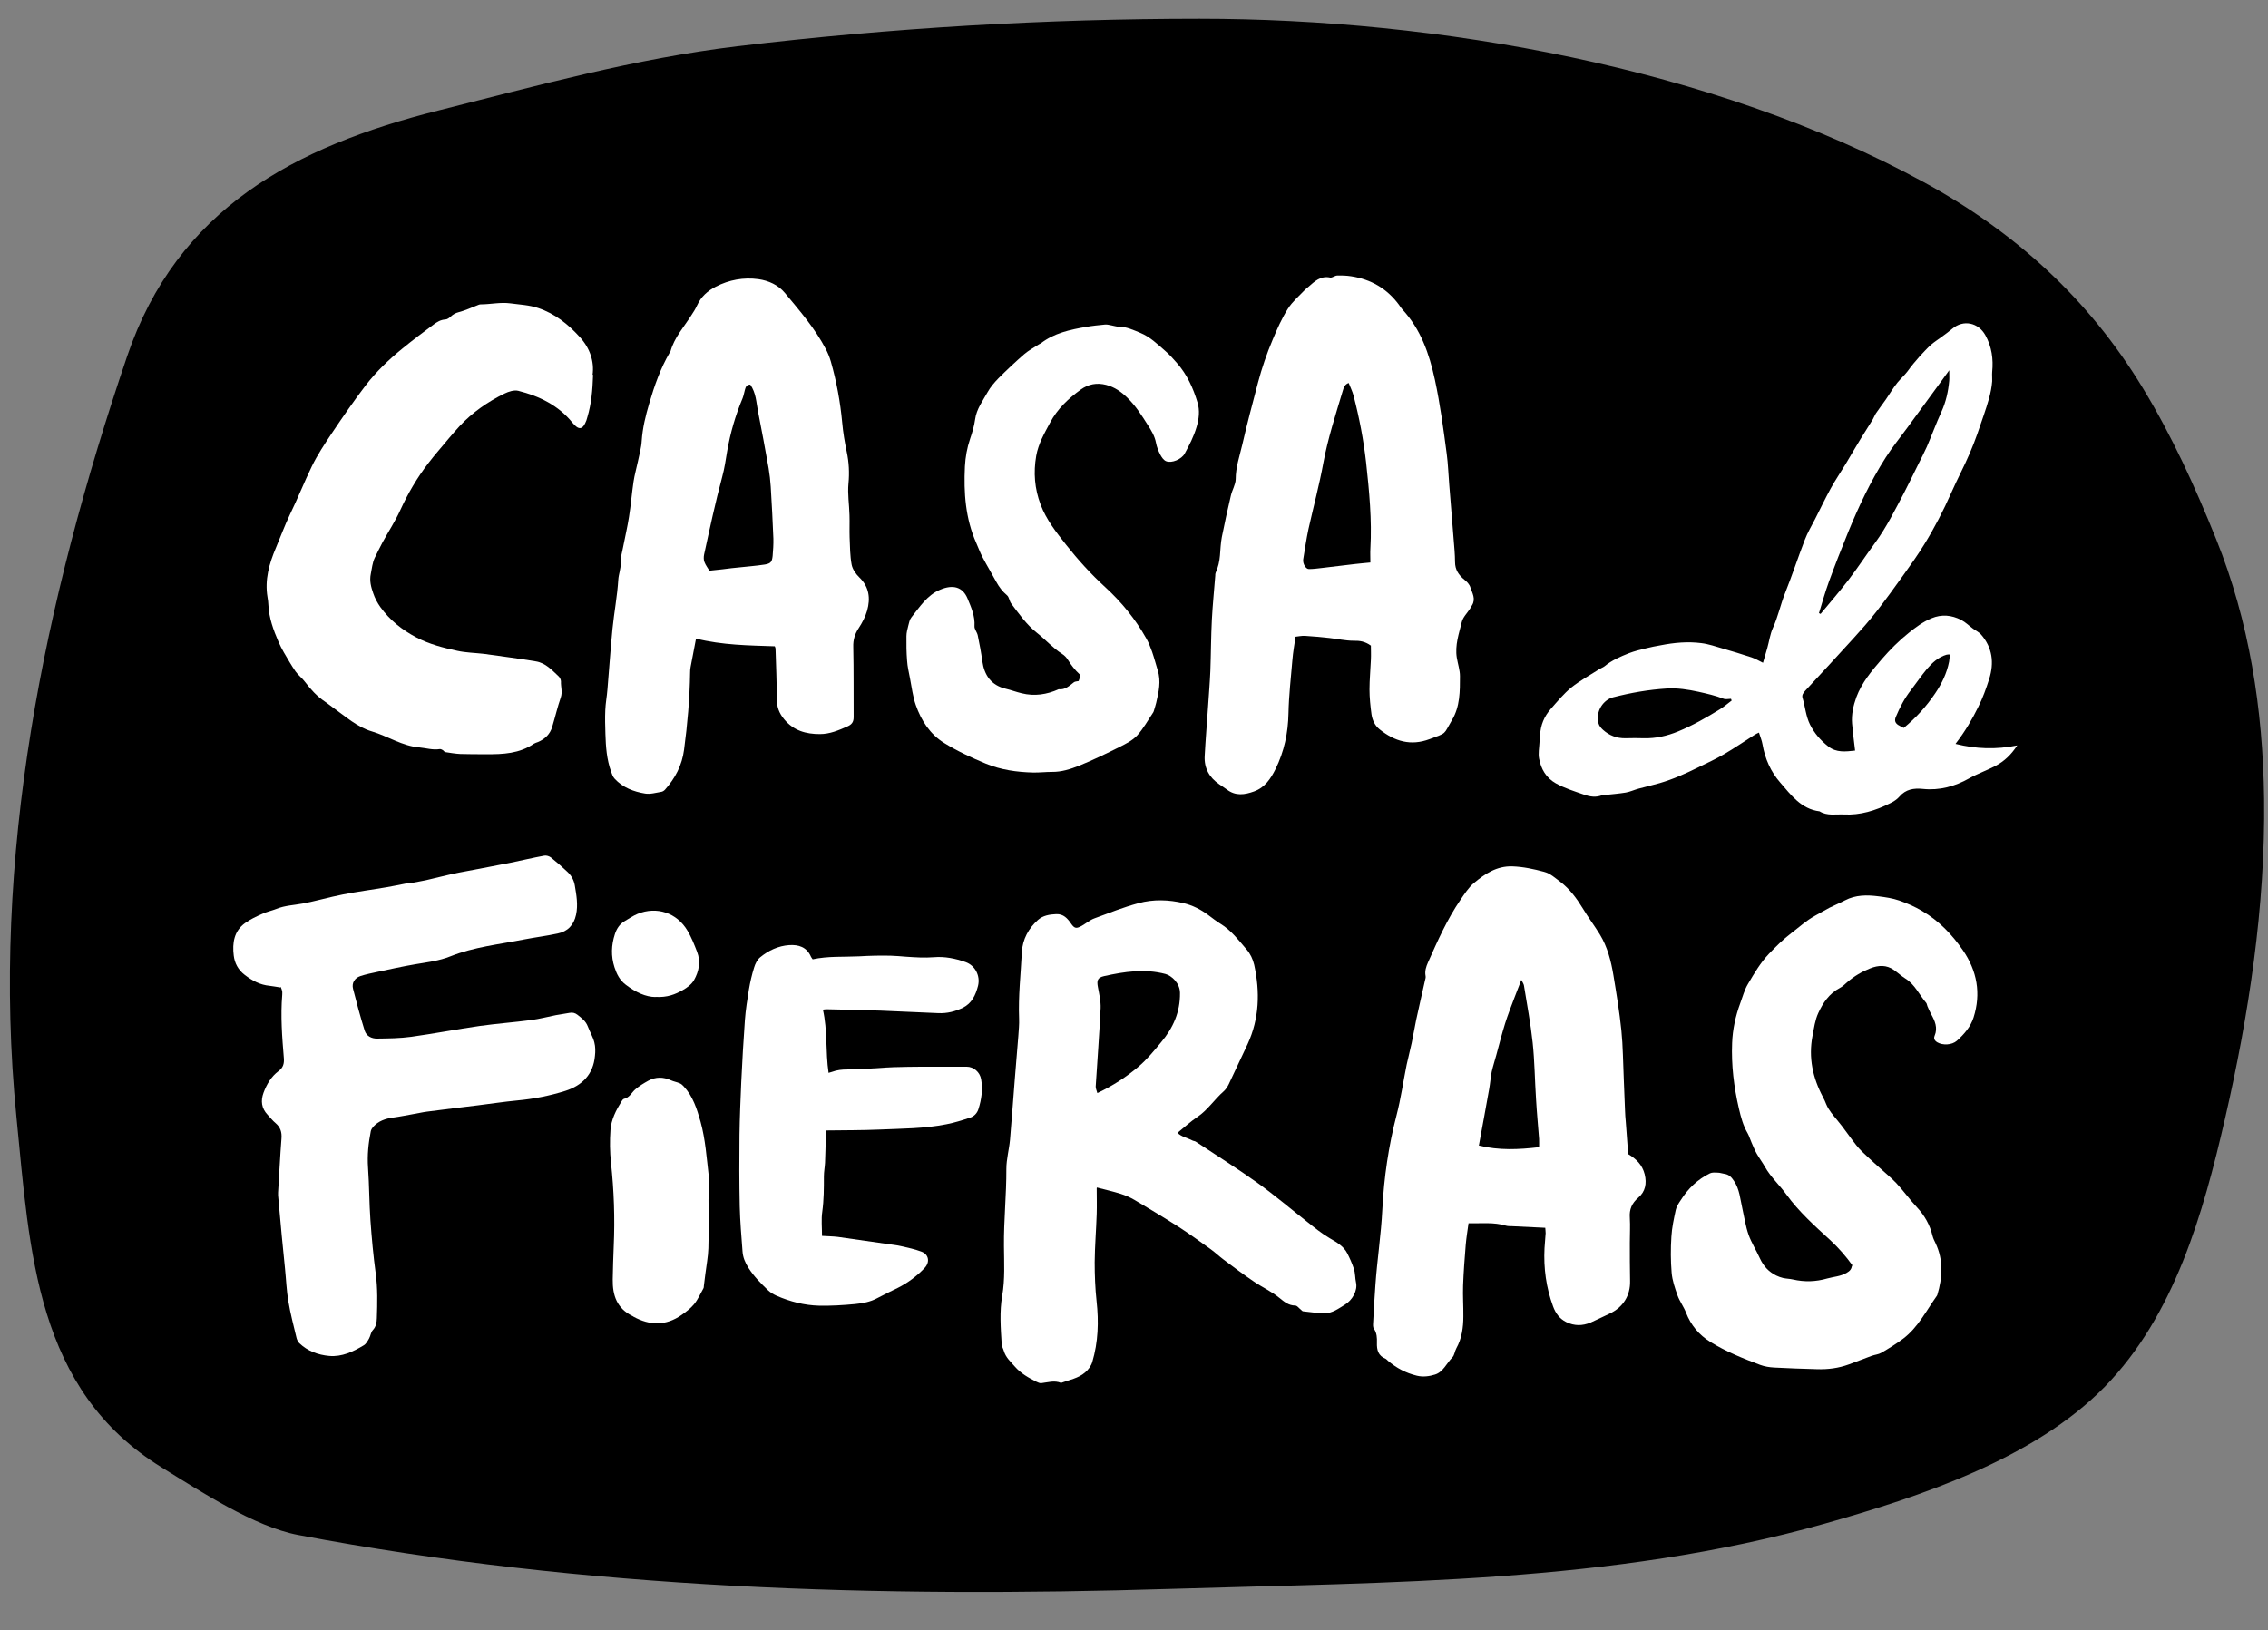
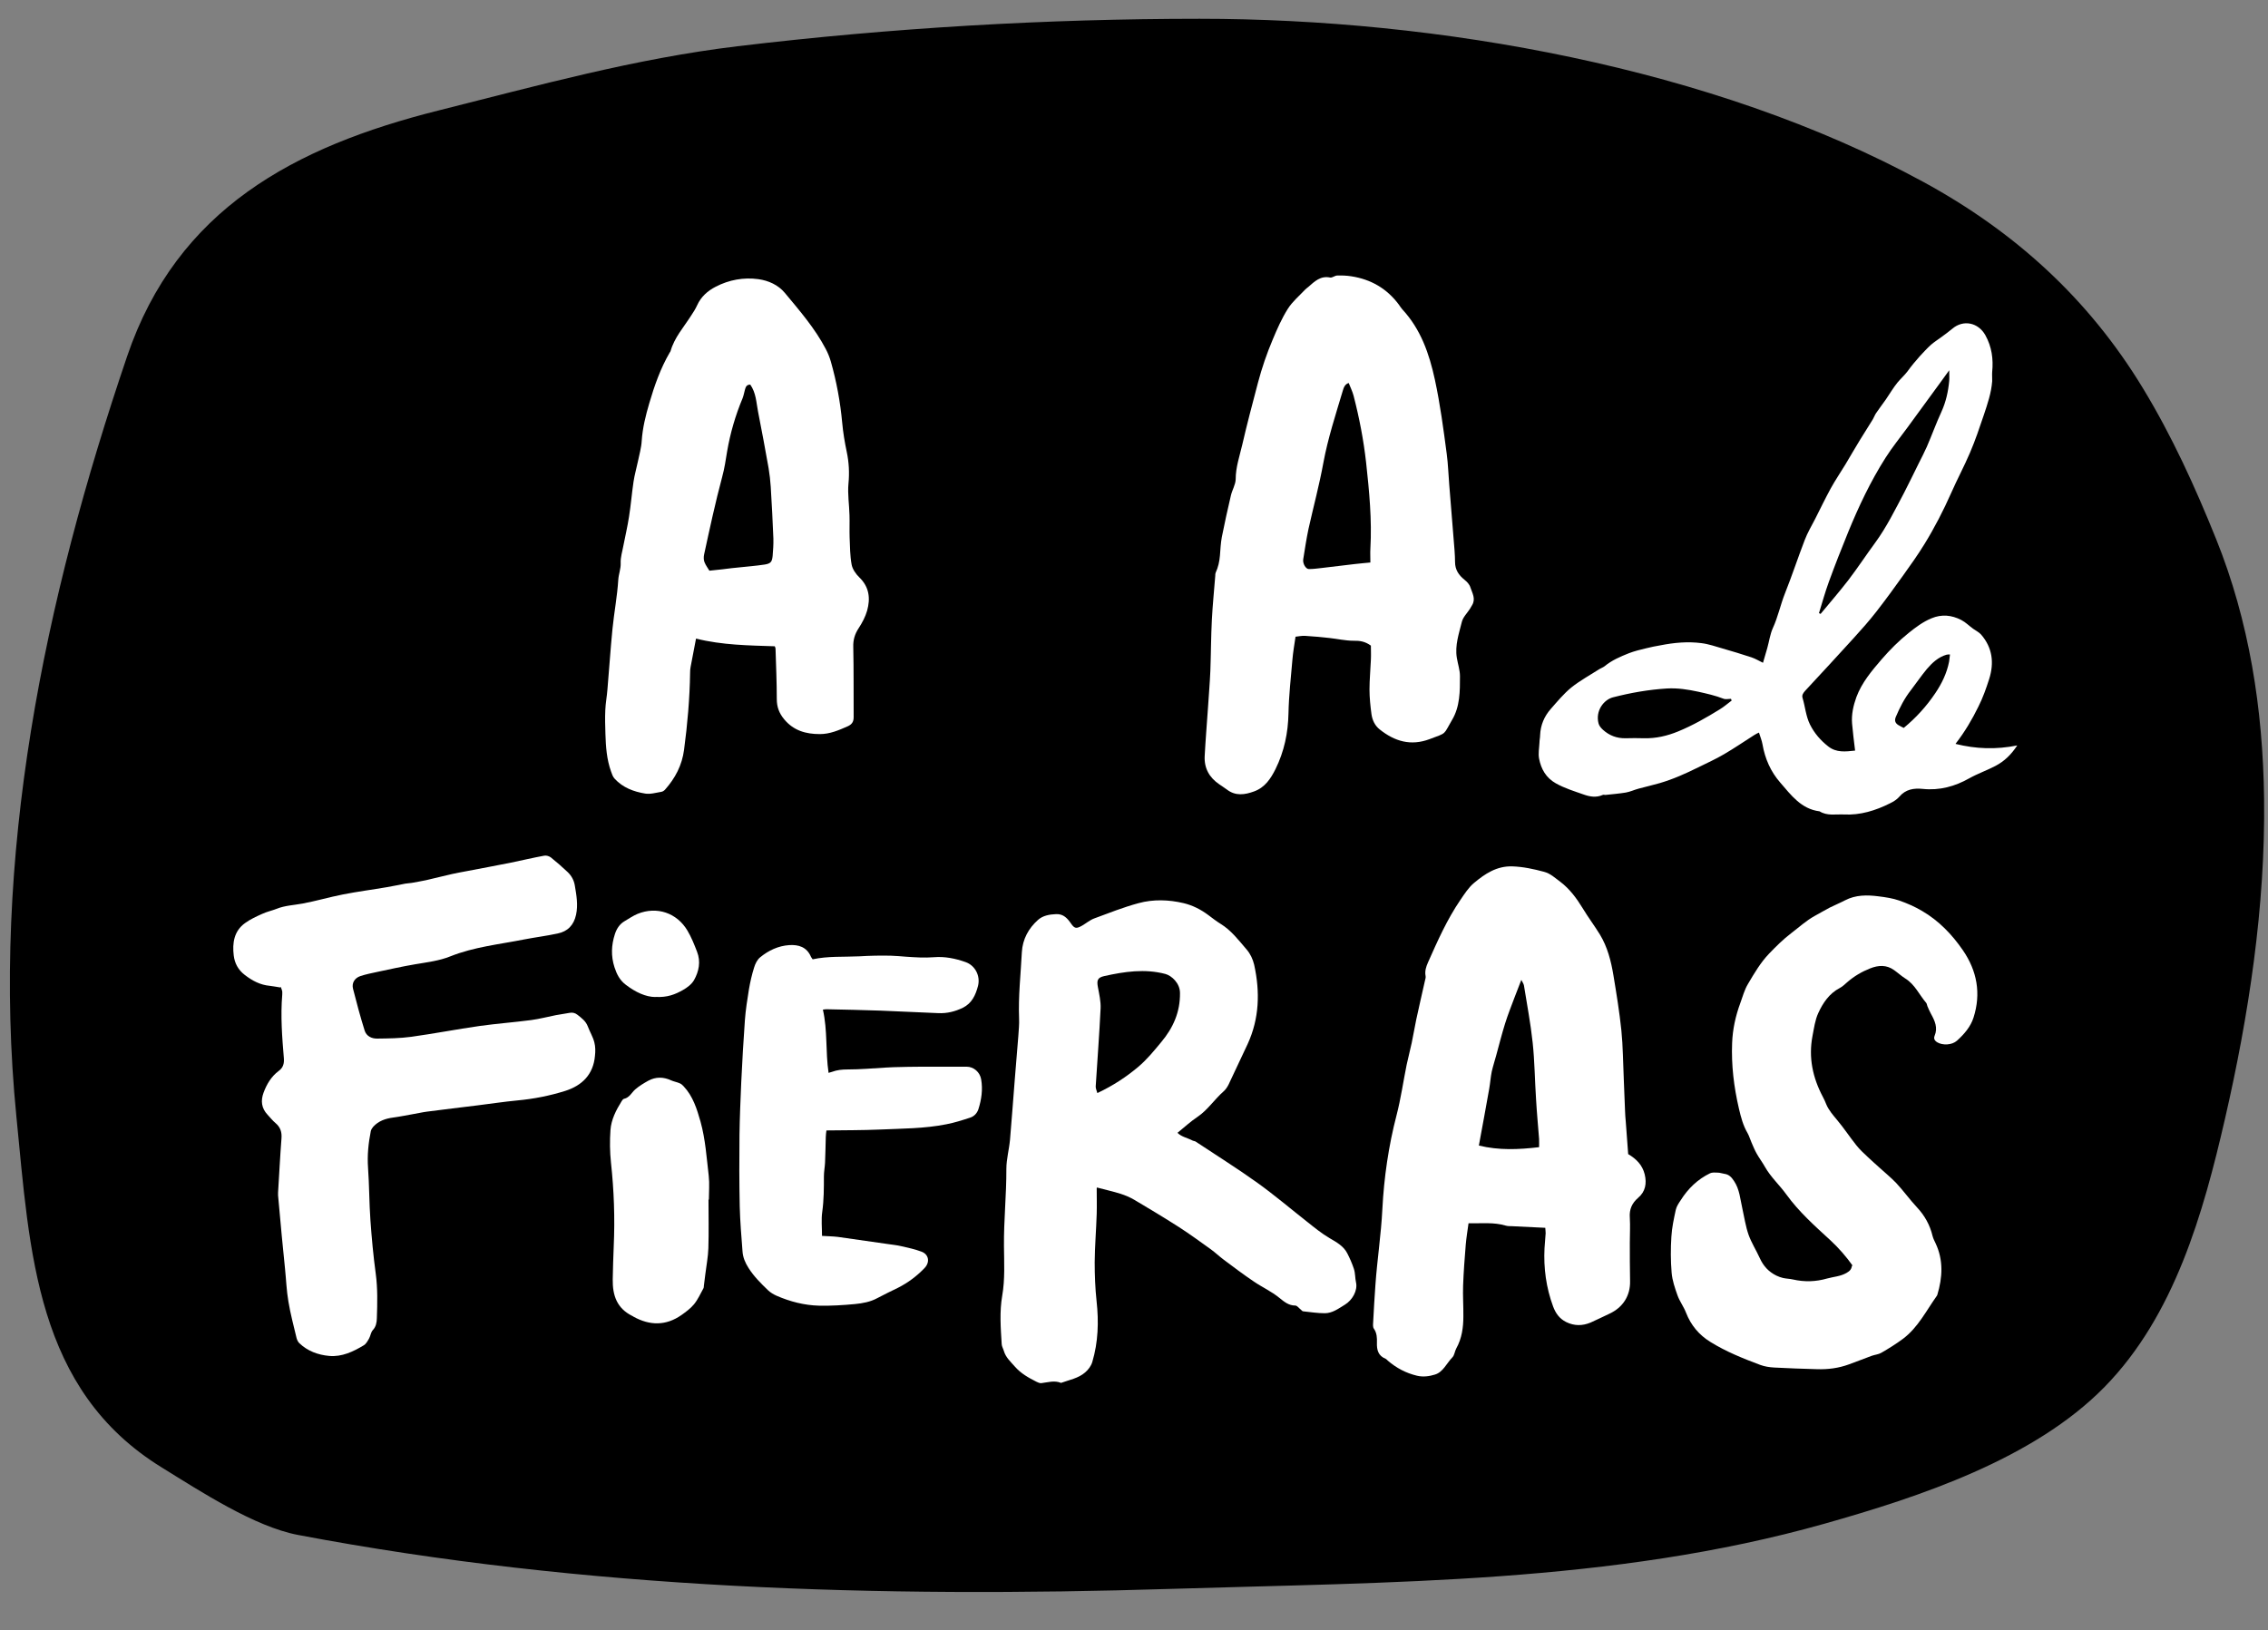
<svg xmlns="http://www.w3.org/2000/svg" viewBox="0 0 180 129.41" data-name="Capa 1" id="uuid-cf9f2fd1-39ae-49ac-976d-4d0df0f81ada">
  <rect x="0" y="0" width="180" height="129.41" fill="#808080" stroke="none" />
  <defs>
    <style>
      .uuid-c9fc929e-abf7-4586-a4e7-9e08675f3c07 {
        fill: #fff;
      }
    </style>
  </defs>
  <path d="M179.69,63.39c-.09-7.09-1.18-14.09-3.81-20.61-1.66-4.12-3.5-8.17-5.81-11.97-4.32-7.12-10.19-12.44-17.46-16.39C135.93,5.34,114.08,1.49,95.2,1.49c-12.08,0-24.49.72-36.66,2.18-8.1.97-15.9,3.13-23.78,5.11-11.38,2.86-20.7,7.81-24.67,19.5C3.5,47.67-.74,68.05,1.3,88.62c1.07,10.78,1.52,21.7,11.55,27.87,3.03,1.87,7.35,4.7,10.81,5.35,22.8,4.32,46.15,5,69.29,4.28,17.33-.54,35.01-.42,51.84-5.17,7.54-2.13,16.63-5.13,22.24-10.86,5.55-5.67,7.83-13.78,9.56-21.3,1.87-8.13,3.21-16.83,3.1-25.4Z" />
  <g>
    <path d="M87.04,94.31c0,.71.02,1.38,0,2.04-.04,1.28-.15,2.56-.16,3.84,0,1.03.04,2.07.15,3.09.18,1.64.13,3.25-.34,4.83-.09.31-.32.62-.57.83-.54.47-1.26.59-1.91.83-.53-.22-1.05-.04-1.57.02-.12.01-.26-.05-.38-.11-.63-.32-1.23-.65-1.72-1.21-.34-.39-.72-.72-.87-1.24-.05-.18-.16-.35-.17-.53-.08-1.28-.18-2.58.04-3.84.23-1.32.15-2.64.14-3.95-.02-2.04.2-4.08.19-6.12,0-.78.22-1.55.29-2.33.14-1.6.25-3.2.38-4.8.09-1.14.19-2.29.28-3.43.03-.46.08-.92.06-1.38-.07-1.77.13-3.52.22-5.28.06-1.02.53-1.88,1.28-2.55.39-.35.92-.44,1.45-.46.58-.02.89.34,1.18.76.27.39.42.41.86.16.33-.19.63-.45.98-.58,1.16-.43,2.32-.89,3.51-1.21,1.17-.32,2.4-.28,3.58,0,.71.17,1.36.5,1.95.94.32.24.64.49.98.7.85.52,1.44,1.31,2.07,2.04.3.35.49.76.6,1.22.47,2.15.41,4.25-.52,6.28-.5,1.07-1,2.14-1.51,3.21-.1.2-.23.4-.4.55-.73.64-1.26,1.48-2.08,2.03-.55.37-1.04.82-1.58,1.26.33.33.8.4,1.19.61.08.04.19.04.26.09,1.64,1.09,3.31,2.13,4.91,3.28,1.35.97,2.62,2.05,3.93,3.08.58.46,1.15.93,1.8,1.31.53.31,1.1.62,1.39,1.2.2.39.38.8.52,1.22.12.36.09.73.17,1.08.15.65-.3,1.42-.88,1.77-.51.31-.99.68-1.6.68-.56,0-1.13-.09-1.7-.15-.07,0-.13-.07-.18-.12-.16-.12-.31-.34-.46-.34-.53,0-.89-.31-1.25-.6-.63-.52-1.37-.85-2.03-1.3-.82-.55-1.61-1.15-2.4-1.74-.35-.26-.67-.57-1.03-.83-.84-.6-1.67-1.21-2.54-1.77-1.16-.74-2.34-1.45-3.52-2.15-.34-.2-.72-.36-1.09-.48-.6-.19-1.21-.32-1.88-.5ZM87.1,86.76c1.25-.59,2.29-1.28,3.23-2.07.68-.57,1.26-1.28,1.83-1.97.94-1.12,1.51-2.38,1.49-3.9,0-.78-.67-1.38-1.16-1.51-1.63-.43-3.25-.19-4.86.17-.53.12-.6.34-.49.9.1.54.23,1.1.21,1.64-.1,2.08-.26,4.16-.39,6.23,0,.15.07.3.13.51Z" class="uuid-c9fc929e-abf7-4586-a4e7-9e08675f3c07" />
    <path d="M122.65,97.46c-.94-.05-1.8-.09-2.67-.13-.15,0-.31,0-.46-.04-.96-.29-1.93-.17-2.97-.19-.08.57-.17,1.13-.22,1.69-.09,1.08-.17,2.16-.21,3.24-.03.82.03,1.64.02,2.46,0,.88-.12,1.75-.56,2.54-.13.23-.14.54-.31.71-.46.47-.74,1.18-1.39,1.37-.42.13-.92.21-1.42.09-.88-.21-1.63-.61-2.31-1.19-.06-.05-.11-.12-.17-.15-.6-.24-.72-.7-.7-1.29.01-.37,0-.76-.24-1.1-.09-.12-.07-.33-.06-.5.05-.99.11-1.99.18-2.98.14-2,.45-3.99.55-6,.13-2.52.49-5.02,1.13-7.48.34-1.31.53-2.67.8-4,.12-.58.28-1.15.4-1.73.13-.61.23-1.23.36-1.85.22-1.03.46-2.05.69-3.08.03-.13.08-.27.05-.39-.07-.38.04-.72.19-1.06.76-1.71,1.52-3.43,2.59-4.99.32-.47.64-.97,1.06-1.32.87-.73,1.81-1.36,3.05-1.32.86.03,1.69.21,2.51.43.51.13.89.5,1.3.8.75.57,1.29,1.31,1.78,2.11.42.7.92,1.36,1.35,2.06.61,1,.89,2.11,1.08,3.25.24,1.45.48,2.91.63,4.37.13,1.27.13,2.56.19,3.84.04.84.06,1.68.1,2.52.01.3.03.6.06.9.06.85.12,1.7.19,2.56.64.38,1.12.85,1.31,1.6.18.74.05,1.38-.51,1.86-.51.44-.72.93-.67,1.59.04.65,0,1.31,0,1.97,0,1.02,0,2.03.02,3.05.03,1.16-.56,2.1-1.64,2.6-.5.23-.99.48-1.49.7-.65.27-1.29.28-1.94-.04-.54-.27-.84-.7-1.04-1.24-.55-1.49-.76-3.04-.68-4.62.02-.4.07-.79.09-1.19,0-.13-.02-.26-.03-.44ZM122.15,91.06c0-.23.01-.44,0-.65-.08-1.05-.18-2.09-.24-3.14-.1-1.5-.11-3.02-.27-4.51-.16-1.52-.45-3.02-.69-4.53-.02-.13-.11-.25-.21-.45-.2.52-.37.94-.53,1.37-.26.7-.54,1.39-.76,2.1-.26.83-.47,1.67-.7,2.51-.12.44-.26.87-.36,1.31-.09.45-.12.91-.2,1.36-.26,1.49-.54,2.97-.82,4.5,1.6.39,3.14.32,4.77.13Z" class="uuid-c9fc929e-abf7-4586-a4e7-9e08675f3c07" />
    <path d="M108.79,51.24c-.46-.33-.88-.39-1.36-.38-.64,0-1.29-.15-1.93-.22-.65-.07-1.29-.13-1.94-.17-.27-.01-.54.05-.74.07-.09.62-.2,1.23-.25,1.85-.12,1.41-.28,2.82-.31,4.23-.03,1.56-.34,3.03-1.03,4.43-.38.76-.84,1.46-1.7,1.77-.74.27-1.47.38-2.16-.15-.2-.15-.41-.28-.61-.42-.79-.54-1.2-1.28-1.15-2.24.07-1.32.18-2.63.27-3.95.06-.94.14-1.87.18-2.81.05-1.36.05-2.72.12-4.07.06-1.16.18-2.33.27-3.49,0-.08,0-.16.03-.23.2-.43.3-.88.34-1.36.04-.49.06-.99.15-1.47.22-1.1.46-2.2.72-3.3.1-.44.37-.86.38-1.29,0-.95.31-1.83.52-2.73.38-1.66.82-3.3,1.25-4.94.31-1.17.7-2.31,1.17-3.42.35-.84.72-1.68,1.2-2.44.36-.57.9-1.02,1.37-1.52.07-.08.17-.14.25-.21.5-.44.97-.91,1.74-.75.16.03.36-.15.55-.16.37-.01.75,0,1.12.06,1.56.24,2.83.97,3.78,2.25.09.12.17.26.27.37,1.47,1.58,2.14,3.52,2.59,5.59.42,1.95.68,3.92.94,5.89.11.81.13,1.64.2,2.46.14,1.73.28,3.47.42,5.2.02.31.04.61.04.92,0,.61.29,1.04.75,1.41.2.16.4.37.47.61.15.45.44.91.13,1.41-.06.1-.11.2-.17.29-.22.34-.55.66-.64,1.03-.23.93-.56,1.86-.4,2.85.08.49.25.98.25,1.46,0,1.19.01,2.41-.63,3.48-.71,1.2-.36.99-1.78,1.52-1.49.56-2.77.18-3.96-.77-.38-.3-.58-.73-.65-1.19-.09-.66-.16-1.33-.16-1.99,0-.78.08-1.57.11-2.35.02-.38,0-.76,0-1.13ZM108.76,44.66c0-.45-.02-.78,0-1.1.13-2.3-.09-4.58-.34-6.86-.2-1.78-.54-3.54-.99-5.28-.09-.35-.26-.68-.39-1.02-.31.1-.4.37-.48.65-.56,1.88-1.17,3.74-1.53,5.68-.32,1.76-.79,3.5-1.18,5.25-.17.8-.29,1.61-.42,2.42-.05.33.2.77.45.77.35,0,.71-.05,1.06-.09.87-.1,1.74-.21,2.6-.31.41-.05.82-.08,1.21-.12Z" class="uuid-c9fc929e-abf7-4586-a4e7-9e08675f3c07" />
    <path d="M61.5,51.3c-2.08-.07-4.17-.09-6.26-.61-.14.76-.29,1.5-.43,2.25-.03.15-.04.3-.04.46-.03,2.05-.21,4.09-.48,6.12-.16,1.22-.7,2.25-1.51,3.16-.07.08-.18.15-.28.17-.43.07-.89.21-1.3.14-.91-.15-1.77-.47-2.42-1.18-.14-.15-.21-.36-.28-.56-.35-.97-.42-1.98-.45-2.99-.02-.63-.04-1.26-.01-1.89.02-.55.13-1.1.17-1.65.14-1.6.24-3.2.4-4.8.13-1.3.38-2.6.46-3.9.03-.46.21-.87.19-1.33-.02-.45.13-.9.21-1.35.15-.77.33-1.53.45-2.31.15-.92.22-1.86.36-2.79.08-.55.24-1.08.35-1.62.11-.54.27-1.08.3-1.63.07-1.02.31-2,.6-2.98.41-1.4.89-2.77,1.63-4.04.02-.03.05-.06.06-.1.3-1.07,1.04-1.89,1.62-2.8.18-.27.36-.55.49-.84.31-.68.83-1.14,1.47-1.47,1.06-.55,2.22-.76,3.39-.6.8.11,1.58.46,2.1,1.09,1.17,1.41,2.38,2.8,3.24,4.44.17.32.31.66.41,1.01.45,1.58.75,3.2.9,4.84.07.78.2,1.56.36,2.32.18.84.22,1.68.14,2.51-.08.85.06,1.68.08,2.52.02.59-.01,1.18.01,1.77.03.72.03,1.46.16,2.16.07.36.33.74.61,1.01.79.76.89,1.67.62,2.64-.14.49-.39.96-.67,1.39-.31.47-.45.94-.43,1.5.04,1.86.02,3.71.03,5.57,0,.38-.15.58-.49.73-.7.31-1.4.61-2.19.61-1.11,0-2.08-.27-2.83-1.17-.4-.48-.59-.98-.59-1.61,0-1.34-.06-2.67-.1-4.01,0-.05-.03-.1-.06-.18ZM59.54,30.53c-.3,0-.36.2-.42.41-.06.22-.1.45-.18.66-.57,1.36-.98,2.77-1.23,4.22-.11.68-.21,1.36-.39,2.02-.55,2.05-.99,4.11-1.44,6.18-.04.19-.04.42.03.6.1.26.28.49.39.68.38-.04.71-.07,1.03-.11.24-.03.49-.06.73-.09.16-.02.33-.03.49-.05.72-.08,1.44-.13,2.15-.24.48-.08.57-.22.62-.68.04-.46.07-.92.06-1.37-.05-1.37-.13-2.75-.21-4.12-.03-.49-.09-.99-.17-1.48-.27-1.5-.54-3-.84-4.5-.14-.72-.15-1.47-.62-2.14Z" class="uuid-c9fc929e-abf7-4586-a4e7-9e08675f3c07" />
    <path d="M22.24,78.38c-.32-.05-.58-.1-.84-.13-.75-.07-1.37-.4-1.97-.86-.54-.41-.81-.95-.88-1.55-.12-.98.02-1.94.9-2.57.41-.3.89-.52,1.36-.73.36-.17.76-.25,1.14-.4.67-.27,1.38-.29,2.07-.42,1.07-.2,2.12-.51,3.19-.72,1.16-.23,2.34-.38,3.5-.58.49-.08.97-.19,1.46-.28.17-.03.34-.03.51-.06.37-.07.75-.13,1.12-.21.7-.16,1.4-.34,2.11-.5.35-.08.71-.14,1.07-.21,1.2-.23,2.4-.45,3.59-.69.88-.18,1.75-.39,2.63-.55.16-.03.39.04.52.14.46.37.91.76,1.34,1.17.29.28.49.63.56,1.05.13.77.27,1.54.1,2.33-.18.83-.67,1.33-1.47,1.49-.88.19-1.77.3-2.65.47-1.96.39-3.97.59-5.85,1.34-.89.36-1.85.47-2.79.63-1,.17-1.99.39-2.98.6-.46.1-.93.19-1.38.34-.45.15-.7.55-.58,1.01.28,1.11.58,2.22.92,3.31.14.45.56.65,1,.64.9-.01,1.8-.02,2.69-.14,1.81-.25,3.61-.6,5.43-.86,1.36-.19,2.73-.29,4.1-.47.66-.09,1.31-.26,1.96-.39.36-.07.72-.11,1.07-.18.24-.05.45,0,.64.15.33.26.66.5.82.92.16.43.41.83.52,1.27.09.34.09.72.05,1.07-.13,1.47-1.01,2.35-2.35,2.78-1.24.39-2.51.64-3.81.76-1.05.1-2.1.26-3.15.39-1.34.17-2.69.32-4.03.5-.38.05-.75.14-1.12.2-.52.09-1.04.2-1.57.27-.6.08-1.15.27-1.57.73-.08.09-.16.22-.19.34-.19.96-.29,1.92-.22,2.91.1,1.39.09,2.79.19,4.18.1,1.41.23,2.82.42,4.22.16,1.18.13,2.36.09,3.54-.01.34-.06.67-.32.95-.16.17-.18.46-.3.67-.11.19-.23.42-.41.53-.84.51-1.75.94-2.75.85-.88-.08-1.72-.38-2.38-1.02-.1-.1-.17-.25-.21-.39-.23-.97-.49-1.93-.65-2.91-.15-.86-.18-1.75-.27-2.62-.09-.87-.18-1.75-.26-2.62-.1-1.06-.2-2.12-.29-3.18,0-.08,0-.15,0-.23.09-1.43.16-2.86.27-4.29.04-.5-.08-.89-.47-1.22-.23-.19-.42-.44-.63-.66-.49-.52-.56-1.11-.32-1.76.25-.67.61-1.28,1.2-1.72.35-.26.44-.57.41-1-.14-1.68-.27-3.36-.13-5.04,0-.09.01-.19,0-.28-.02-.11-.07-.22-.12-.35Z" class="uuid-c9fc929e-abf7-4586-a4e7-9e08675f3c07" />
    <path d="M155.21,59.05c1.61.4,3.19.46,4.89.12-.49.74-1.02,1.25-1.72,1.62-.68.36-1.41.61-2.09.99-1.13.64-2.36.98-3.69.84-.7-.07-1.35.02-1.86.62-.19.22-.46.39-.73.52-1.15.58-2.38.96-3.67.89-.64-.03-1.33.13-1.93-.25-1.46-.18-2.26-1.29-3.12-2.28-.76-.87-1.21-1.89-1.41-3.04-.05-.3-.18-.6-.28-.93-.1.05-.25.11-.38.2-.79.5-1.57,1.04-2.38,1.51-.66.39-1.37.71-2.06,1.05-.99.49-1.99.94-3.05,1.25-.56.16-1.12.29-1.68.44-.34.09-.67.25-1.02.31-.54.09-1.08.13-1.62.19-.07,0-.15-.03-.21,0-.52.23-1.03.14-1.53-.04-.74-.26-1.49-.49-2.19-.88-.78-.44-1.17-1.13-1.33-1.96-.08-.41.01-.85.03-1.28,0-.19.05-.38.05-.57.03-.81.33-1.51.85-2.1.52-.59,1.03-1.21,1.63-1.7.69-.55,1.48-.98,2.23-1.46.13-.08.28-.13.4-.22.58-.48,1.26-.77,1.94-1.04.44-.17.9-.28,1.36-.39.38-.1.77-.17,1.16-.24,1.07-.21,2.15-.31,3.23-.17.58.07,1.14.27,1.7.43.76.22,1.53.45,2.28.7.3.1.58.27.91.43.12-.42.23-.79.34-1.17.15-.53.22-1.09.44-1.58.41-.89.6-1.84.96-2.75.56-1.4,1.03-2.84,1.57-4.24.22-.58.54-1.12.83-1.68.41-.81.8-1.62,1.23-2.41.36-.66.79-1.28,1.18-1.93.39-.65.76-1.3,1.16-1.95.33-.54.68-1.08,1.01-1.62.09-.15.15-.33.25-.48.25-.37.52-.72.78-1.09.31-.45.58-.92.92-1.34.25-.3.56-.58.79-.88.31-.43.64-.83.99-1.22.29-.31.57-.62.88-.9.25-.22.54-.4.81-.6.3-.22.6-.44.89-.68.87-.74,2.06-.49,2.62.52.51.92.64,1.89.54,2.91-.02.24.01.49,0,.74-.07.93-.37,1.8-.66,2.67-.34,1.01-.68,2.02-1.1,3-.46,1.08-1.02,2.12-1.49,3.19-.62,1.4-1.32,2.76-2.12,4.06-.53.86-1.11,1.68-1.7,2.5-.69.97-1.4,1.94-2.13,2.88-.57.73-1.19,1.43-1.82,2.12-1.27,1.4-2.55,2.78-3.83,4.16-.15.17-.27.34-.2.56.21.7.26,1.44.59,2.11.35.7.84,1.26,1.45,1.74.65.51,1.37.41,2.13.33-.09-.75-.18-1.44-.24-2.14-.06-.73.1-1.43.34-2.1.43-1.16,1.22-2.09,2.02-3.02.65-.75,1.35-1.45,2.12-2.07.56-.45,1.14-.89,1.82-1.17.81-.34,1.6-.26,2.36.13.35.18.63.47.95.7.21.15.46.27.63.46.9,1.04,1.05,2.24.64,3.53-.24.75-.5,1.49-.86,2.2-.49,1-1.05,1.96-1.8,2.93ZM144.37,48.67s.08.04.12.06c.74-.89,1.5-1.77,2.21-2.69.74-.97,1.41-1.99,2.13-2.97.9-1.23,1.57-2.6,2.28-3.94.4-.77.77-1.55,1.16-2.33.22-.44.45-.88.65-1.33.4-.92.74-1.87,1.16-2.78.36-.79.54-1.61.62-2.46.02-.26,0-.53,0-.84-.24.33-.46.63-.68.94-.89,1.21-1.77,2.43-2.66,3.64-.57.78-1.19,1.54-1.71,2.36-1.19,1.87-2.13,3.86-2.97,5.91-.53,1.3-1.05,2.62-1.53,3.94-.3.82-.53,1.66-.79,2.5ZM137.43,55.6s-.03-.09-.05-.13c-.2,0-.42.06-.6-.01-.64-.25-1.31-.4-1.98-.55-.83-.18-1.65-.31-2.51-.26-1.45.09-2.87.34-4.27.7-.72.18-1.42,1.06-1.15,2.08.05.19.2.36.35.5.5.45,1.09.68,1.78.67.49-.01.98-.02,1.48,0,.94.02,1.82-.18,2.7-.54,1.17-.48,2.25-1.1,3.32-1.76.33-.2.62-.46.93-.69ZM151.09,57.78c.97-.8,1.8-1.71,2.5-2.75.52-.77.92-1.59,1.1-2.51.03-.18.04-.36.07-.57-.13,0-.21,0-.28.02-.65.19-1.13.64-1.55,1.13-.45.54-.84,1.12-1.27,1.68-.51.65-.88,1.37-1.2,2.13-.12.29-.04.48.18.63.14.09.3.16.45.24Z" class="uuid-c9fc929e-abf7-4586-a4e7-9e08675f3c07" />
    <path d="M147.04,100.47c-.52-.73-1.1-1.4-1.78-2.03-1.23-1.13-2.49-2.25-3.48-3.62-.54-.75-1.24-1.38-1.7-2.19-.2-.36-.46-.7-.66-1.06-.16-.28-.28-.58-.41-.88-.11-.24-.18-.51-.31-.74-.36-.61-.53-1.27-.69-1.95-.4-1.72-.61-3.45-.54-5.21.04-1.08.27-2.14.65-3.17.19-.51.32-1.04.61-1.52.5-.85,1-1.7,1.67-2.4.55-.57,1.11-1.13,1.75-1.62.62-.47,1.19-1,1.88-1.38.39-.21.77-.44,1.17-.65.4-.2.82-.37,1.22-.58.86-.45,1.77-.44,2.69-.32.55.07,1.1.15,1.62.33.63.22,1.25.49,1.82.83,1.32.77,2.37,1.86,3.23,3.11,1.13,1.64,1.46,3.44.85,5.35-.23.73-.75,1.33-1.32,1.84-.41.36-1.14.37-1.55.13-.22-.13-.31-.3-.22-.52.27-.64.02-1.19-.28-1.73-.11-.2-.2-.41-.29-.62-.04-.09-.04-.2-.1-.27-.55-.64-.89-1.45-1.64-1.92-.32-.2-.6-.46-.91-.68-.6-.43-1.25-.39-1.9-.13-.66.26-1.27.62-1.81,1.09-.19.16-.37.35-.59.46-.84.44-1.34,1.18-1.71,1.99-.26.56-.34,1.21-.46,1.82-.33,1.72.02,3.33.83,4.85.1.18.18.38.26.57.2.48.54.86.87,1.26.54.64,1,1.35,1.53,2.01.27.34.6.64.92.94.29.28.6.54.89.81.45.41.93.8,1.35,1.24.57.61,1.06,1.3,1.63,1.91.62.66,1.04,1.41,1.25,2.29.05.2.15.39.24.58.63,1.34.55,2.71.14,4.08-.01.04-.03.07-.05.1-.84,1.18-1.49,2.51-2.68,3.4-.55.41-1.13.77-1.72,1.11-.22.13-.51.15-.76.24-.6.22-1.2.46-1.81.68-.82.3-1.67.41-2.54.38-1.13-.03-2.25-.07-3.38-.13-.38-.02-.77-.08-1.12-.21-1.36-.51-2.71-1.05-3.95-1.82-.91-.56-1.55-1.33-1.94-2.33-.18-.47-.5-.89-.67-1.36-.21-.59-.42-1.2-.47-1.81-.08-.95-.08-1.91-.02-2.85.04-.72.2-1.44.35-2.14.06-.27.23-.52.39-.76.58-.92,1.34-1.66,2.33-2.14.17-.08.41-.06.62-.05.17,0,.34.07.5.09.37.05.57.25.78.57.45.67.49,1.43.66,2.17.16.71.26,1.43.5,2.11.23.64.61,1.23.89,1.85.28.62.7,1.08,1.31,1.38.17.08.35.15.53.19.26.06.53.06.79.12.92.21,1.82.18,2.72-.08.51-.14,1.04-.16,1.53-.44.28-.16.39-.3.44-.59Z" class="uuid-c9fc929e-abf7-4586-a4e7-9e08675f3c07" />
-     <path d="M47.07,29.75c-.04,1.25-.14,2.31-.45,3.35-.03.09-.05.19-.08.27-.28.75-.6.81-1.11.18-1.12-1.38-2.63-2.11-4.3-2.53-.33-.08-.76.06-1.09.22-1.33.65-2.54,1.49-3.56,2.58-.56.6-1.08,1.25-1.61,1.87-.3.35-.59.7-.87,1.07-.89,1.15-1.62,2.4-2.23,3.73-.4.88-.94,1.7-1.41,2.56-.22.4-.41.82-.62,1.23-.19.4-.22.84-.31,1.26-.12.57.02,1.06.19,1.55.13.39.33.76.57,1.1.75,1.04,1.72,1.81,2.86,2.41,1.03.54,2.13.82,3.25,1.06.69.15,1.4.16,2.1.24.7.09,1.4.19,2.1.29.68.1,1.36.19,2.04.31.77.13,1.26.69,1.79,1.18.1.09.19.27.19.41-.02.43.14.84-.02,1.29-.26.75-.44,1.54-.67,2.3-.17.59-.57.98-1.13,1.22-.11.04-.22.07-.32.13-1.15.79-2.46.85-3.79.84-.69,0-1.37,0-2.06-.02-.4-.02-.8-.09-1.19-.15-.07-.01-.13-.12-.2-.16-.07-.04-.16-.09-.24-.08-.55.09-1.08-.08-1.61-.13-1.37-.11-2.5-.89-3.77-1.27-1.19-.35-2.08-1.18-3.06-1.87-.23-.17-.46-.35-.69-.51-.63-.42-1.12-.97-1.57-1.56-.22-.3-.54-.53-.75-.83-.33-.48-.62-.99-.92-1.5-.16-.27-.3-.56-.43-.85-.4-.93-.75-1.88-.8-2.91-.01-.21-.03-.42-.07-.63-.23-1.38.13-2.65.66-3.9.37-.88.7-1.78,1.11-2.64.62-1.27,1.14-2.59,1.75-3.85.45-.92,1.02-1.78,1.59-2.63.86-1.28,1.74-2.56,2.68-3.79.84-1.09,1.84-2.05,2.91-2.92.81-.66,1.64-1.29,2.48-1.91.27-.2.56-.38.93-.4.15,0,.32-.13.44-.24.18-.17.36-.27.62-.34.52-.13,1.02-.37,1.52-.56.07-.03.14-.06.21-.06.8,0,1.58-.19,2.39-.08.74.1,1.48.13,2.19.37,1.33.44,2.38,1.29,3.3,2.3.83.9,1.16,1.97,1.02,3Z" class="uuid-c9fc929e-abf7-4586-a4e7-9e08675f3c07" />
-     <path d="M85.61,54.05c.06-.16.1-.28.14-.4-.02-.04-.02-.08-.04-.1-.38-.34-.69-.75-.96-1.18-.11-.18-.27-.35-.45-.46-.75-.48-1.33-1.15-2.02-1.69-.82-.65-1.41-1.5-2.03-2.32-.14-.19-.16-.5-.32-.64-.37-.31-.64-.67-.87-1.09-.35-.65-.73-1.27-1.07-1.92-.2-.37-.34-.77-.51-1.15-.86-1.94-1-3.99-.9-6.07.04-.75.17-1.48.41-2.19.17-.5.33-1.03.4-1.55.11-.83.61-1.47.99-2.16.22-.4.54-.77.86-1.1.66-.66,1.34-1.3,2.04-1.91.36-.31.78-.53,1.18-.79.05-.03.11-.05.15-.08,1.05-.81,2.31-1.08,3.58-1.3.51-.09,1.02-.14,1.53-.19.16-.01.33.04.5.07.19.03.37.1.56.1.63,0,1.18.27,1.74.5.75.31,1.33.88,1.93,1.4.35.3.66.64.96.99.8.91,1.29,1.99,1.63,3.13.19.62.12,1.29-.07,1.93-.22.76-.58,1.45-.95,2.13-.24.44-1.02.78-1.47.6-.2-.08-.36-.32-.47-.53-.15-.29-.27-.6-.33-.91-.1-.55-.37-.99-.66-1.44-.48-.76-.96-1.52-1.61-2.15-.49-.48-1.01-.85-1.69-1.03-.74-.19-1.41-.06-2.01.37-.98.71-1.86,1.53-2.44,2.63-.45.84-.93,1.67-1.1,2.63-.23,1.33-.13,2.61.35,3.88.46,1.21,1.24,2.19,2.02,3.18.95,1.2,1.97,2.33,3.11,3.37,1.29,1.18,2.39,2.53,3.25,4.06.19.33.33.69.46,1.05.17.49.3.99.45,1.48.28.88.08,1.73-.12,2.59-.05.2-.11.39-.17.59-.02.05-.03.12-.06.16-.42.62-.78,1.29-1.28,1.84-.37.4-.9.66-1.39.91-1.06.53-2.13,1.05-3.22,1.49-.68.27-1.39.5-2.15.49-.5,0-.99.06-1.49.05-1.29-.03-2.56-.21-3.75-.7-1.13-.47-2.26-.99-3.31-1.64-1.12-.69-1.83-1.78-2.26-3.02-.24-.68-.32-1.41-.46-2.12-.09-.47-.2-.93-.23-1.41-.05-.64-.06-1.28-.05-1.93,0-.28.08-.57.15-.85.06-.22.1-.47.24-.64.66-.83,1.25-1.77,2.28-2.2,1.03-.44,1.8-.22,2.18.7.29.7.6,1.39.55,2.19-.02.24.21.48.26.74.14.67.27,1.35.36,2.03.16,1.13.7,1.92,1.86,2.2.43.1.84.26,1.27.36,1.01.25,1.99.1,2.93-.32.52.06.85-.28,1.22-.56.08-.06.22-.06.36-.09Z" class="uuid-c9fc929e-abf7-4586-a4e7-9e08675f3c07" />
+     <path d="M85.61,54.05Z" class="uuid-c9fc929e-abf7-4586-a4e7-9e08675f3c07" />
    <path d="M64.48,76.15c1.23-.27,2.47-.18,3.71-.24.84-.05,1.67-.07,2.51-.05.4.01.8.05,1.2.08.74.05,1.48.1,2.23.04.85-.07,1.7.1,2.51.39.76.27,1.18,1.1.98,1.89-.19.73-.49,1.38-1.2,1.73-.61.3-1.26.46-1.94.43-1.53-.06-3.06-.14-4.59-.2-1.43-.05-2.87-.08-4.3-.11-.09,0-.18.02-.28.03.38,1.66.2,3.34.45,5.02.09-.03.18-.05.27-.08.4-.15.8-.19,1.23-.19,1.01,0,2.02-.09,3.03-.15.21-.01.41-.02.62-.03.78-.02,1.56-.04,2.35-.04,1.15,0,2.3,0,3.45,0,.57,0,1.06.43,1.16,1,.14.81.03,1.6-.22,2.38-.11.33-.35.57-.67.67-.61.2-1.24.4-1.87.52-1.75.35-3.54.34-5.31.42-1.38.06-2.77.05-4.21.07-.02.19-.05.35-.05.52-.02.68-.03,1.36-.06,2.05-.02.36-.09.72-.09,1.08,0,.94,0,1.86-.13,2.8-.09.61-.02,1.25-.02,1.92.42.03.84.03,1.25.08,1.31.18,2.61.37,3.92.56.38.06.76.09,1.13.18.54.12,1.08.24,1.59.43.58.21.7.83.25,1.3-.61.64-1.32,1.17-2.11,1.57-.55.27-1.1.53-1.64.82-.55.3-1.16.41-1.76.47-.95.09-1.91.15-2.86.13-1.17-.03-2.3-.32-3.38-.79-.24-.11-.48-.25-.67-.43-.56-.54-1.12-1.09-1.55-1.77-.27-.42-.45-.85-.48-1.33-.09-1.18-.19-2.36-.22-3.55-.04-1.89-.04-3.79-.02-5.68.02-1.4.08-2.79.14-4.19.08-1.64.17-3.29.29-4.93.06-.82.19-1.63.32-2.44.1-.58.23-1.16.41-1.73.09-.3.25-.63.49-.82.66-.54,1.43-.9,2.29-.96.75-.05,1.4.15,1.73.92.03.07.08.12.14.21Z" class="uuid-c9fc929e-abf7-4586-a4e7-9e08675f3c07" />
    <path d="M56.23,95.19c0,1.3.03,2.6-.01,3.89-.02.68-.16,1.37-.24,2.05-.04.32-.08.64-.12.96,0,.06,0,.12-.03.17-.24.43-.44.89-.75,1.27-.27.33-.64.6-.99.85-1.24.87-2.52.85-3.82.13-.03-.02-.06-.05-.1-.06-1.2-.6-1.56-1.61-1.54-2.9.02-.88.04-1.76.08-2.64.1-2.21.02-4.42-.22-6.63-.09-.85-.1-1.73-.04-2.58.06-.83.44-1.57.88-2.28.05-.08.12-.19.2-.2.44-.1.6-.5.89-.75.31-.27.68-.49,1.04-.69.58-.31,1.18-.31,1.79-.03.22.1.48.14.7.24.12.05.22.14.31.24.74.79,1.05,1.79,1.34,2.81.39,1.41.48,2.86.65,4.3.07.62.01,1.26.01,1.89,0,0-.02,0-.02,0Z" class="uuid-c9fc929e-abf7-4586-a4e7-9e08675f3c07" />
    <path d="M52.02,79.14c-.76,0-1.58-.38-2.35-.97-.49-.37-.72-.84-.9-1.39-.29-.89-.25-1.77.03-2.63.13-.41.37-.8.77-1.03.34-.2.67-.43,1.03-.58,1.52-.62,3.12-.09,3.96,1.33.31.52.54,1.1.76,1.67.31.79.15,1.57-.24,2.26-.19.33-.55.6-.89.79-.6.34-1.24.6-2.17.54Z" class="uuid-c9fc929e-abf7-4586-a4e7-9e08675f3c07" />
  </g>
</svg>